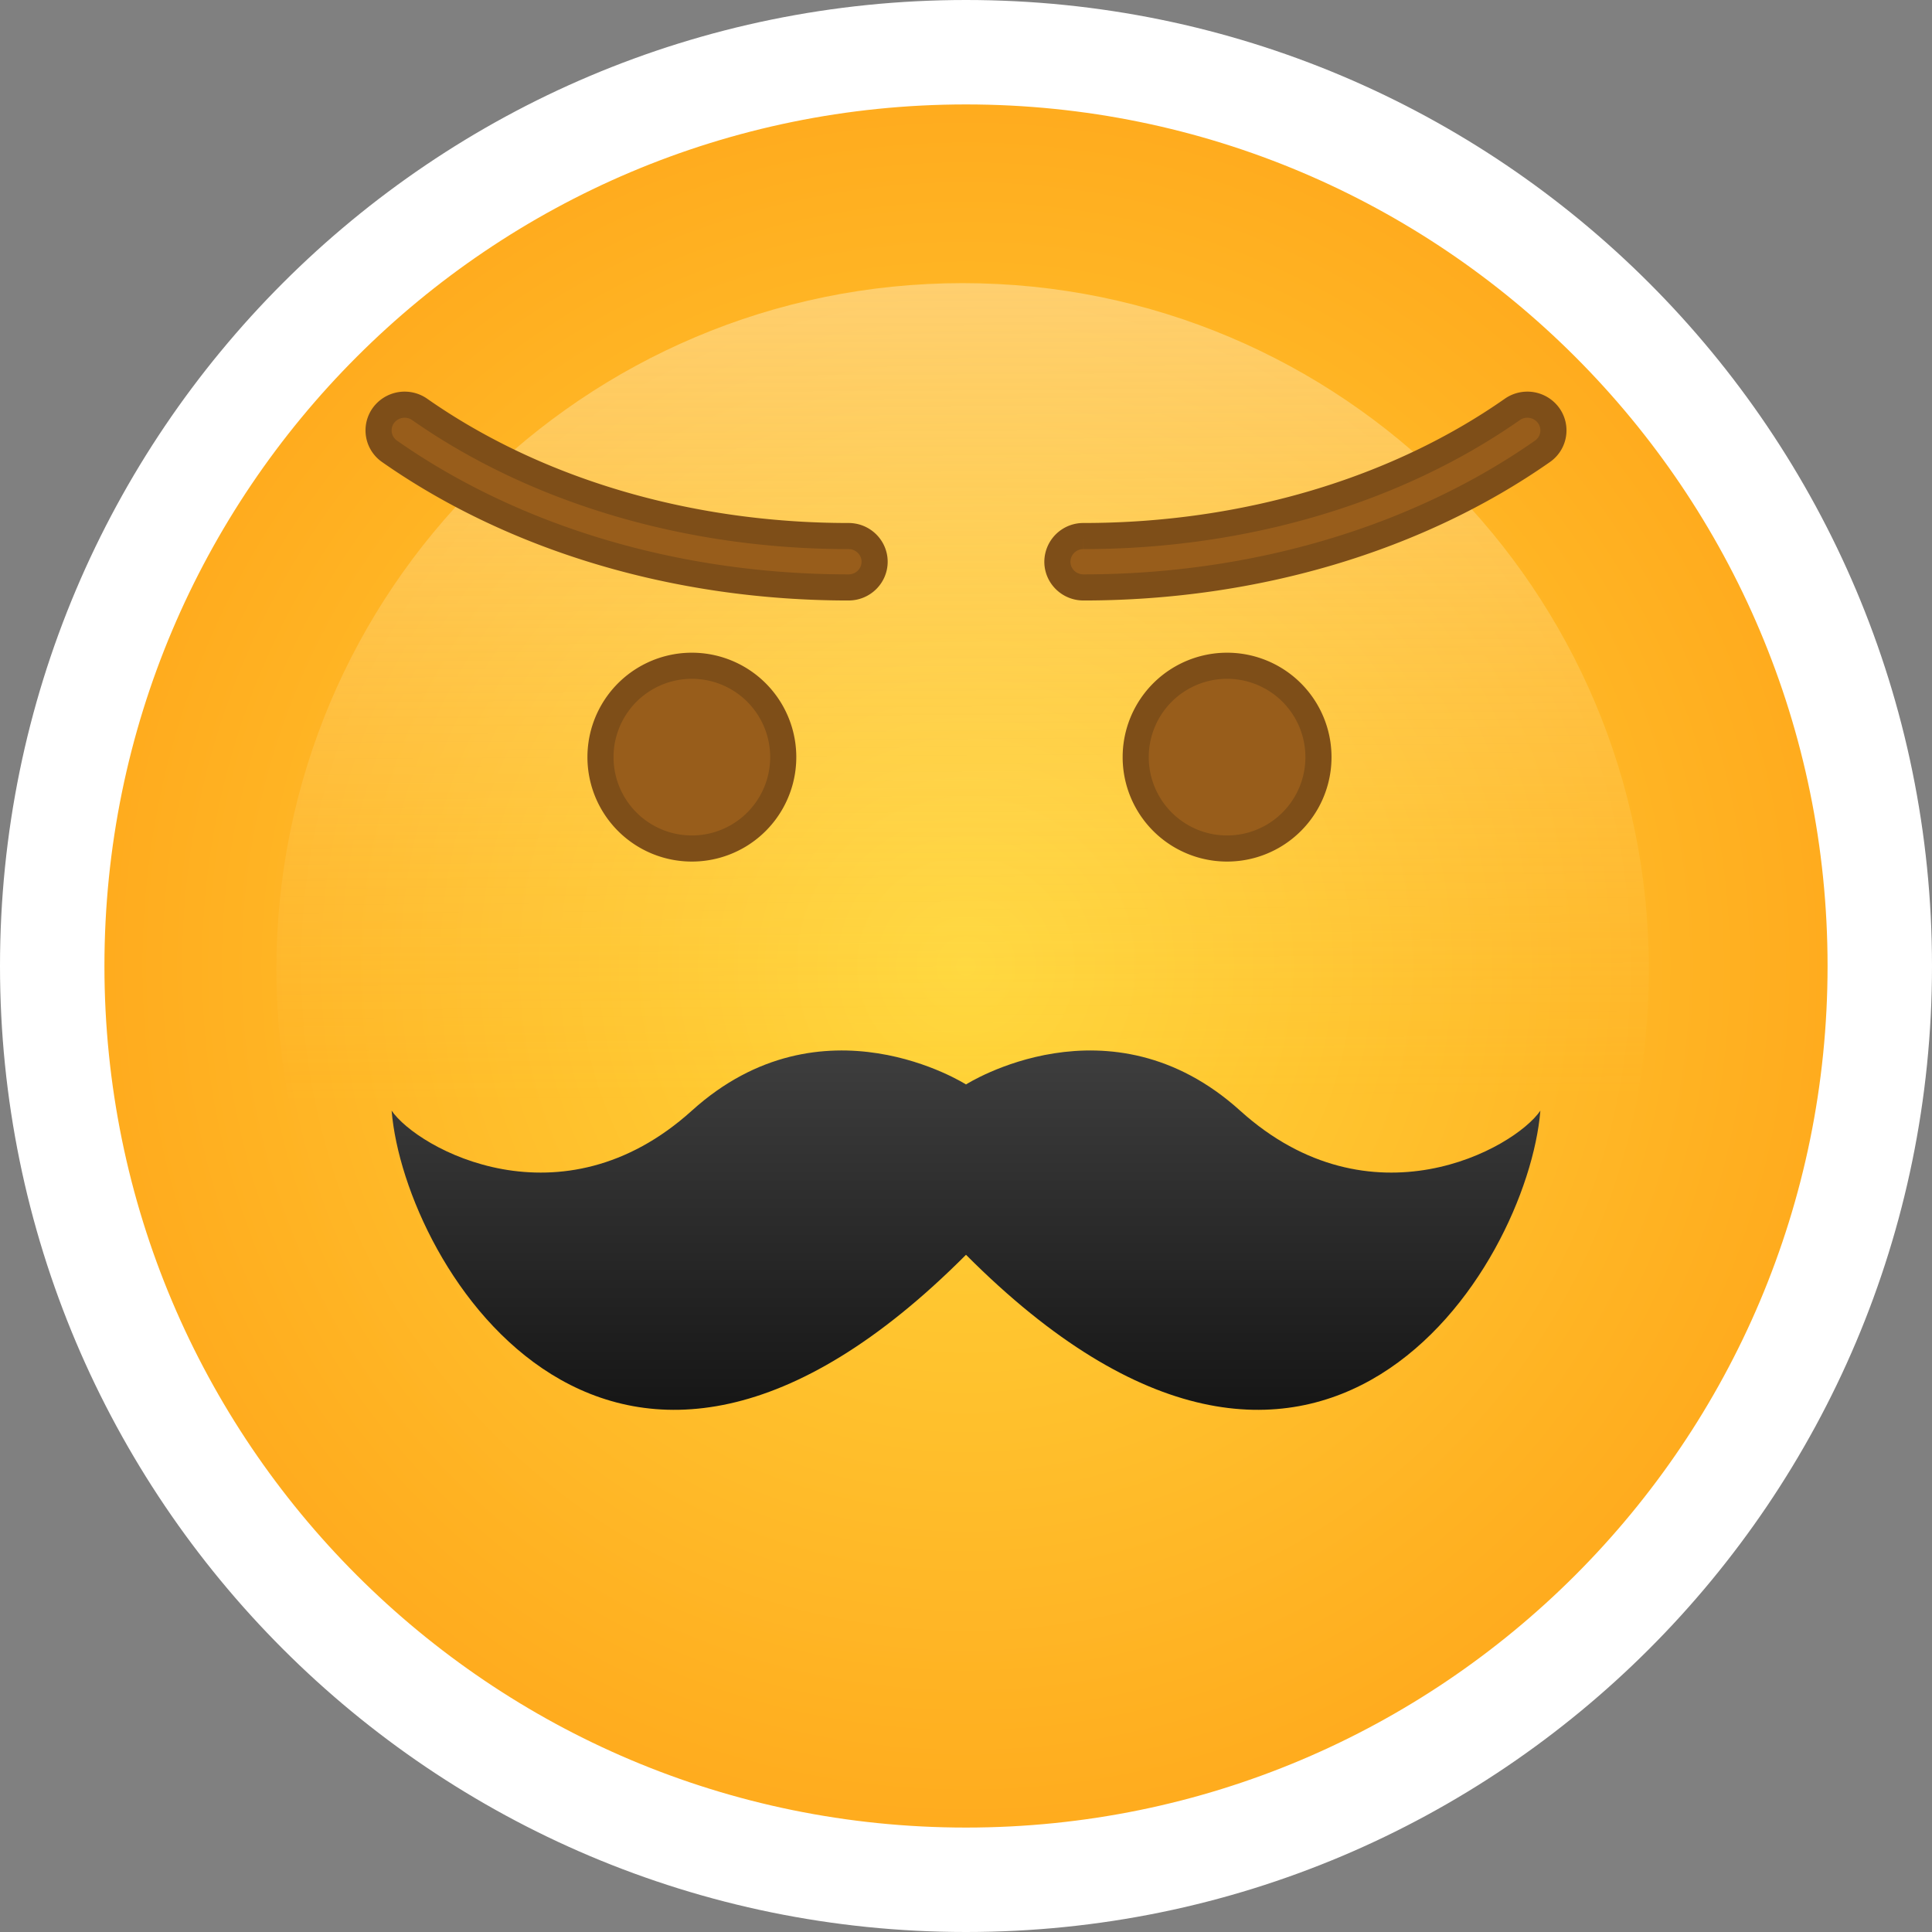
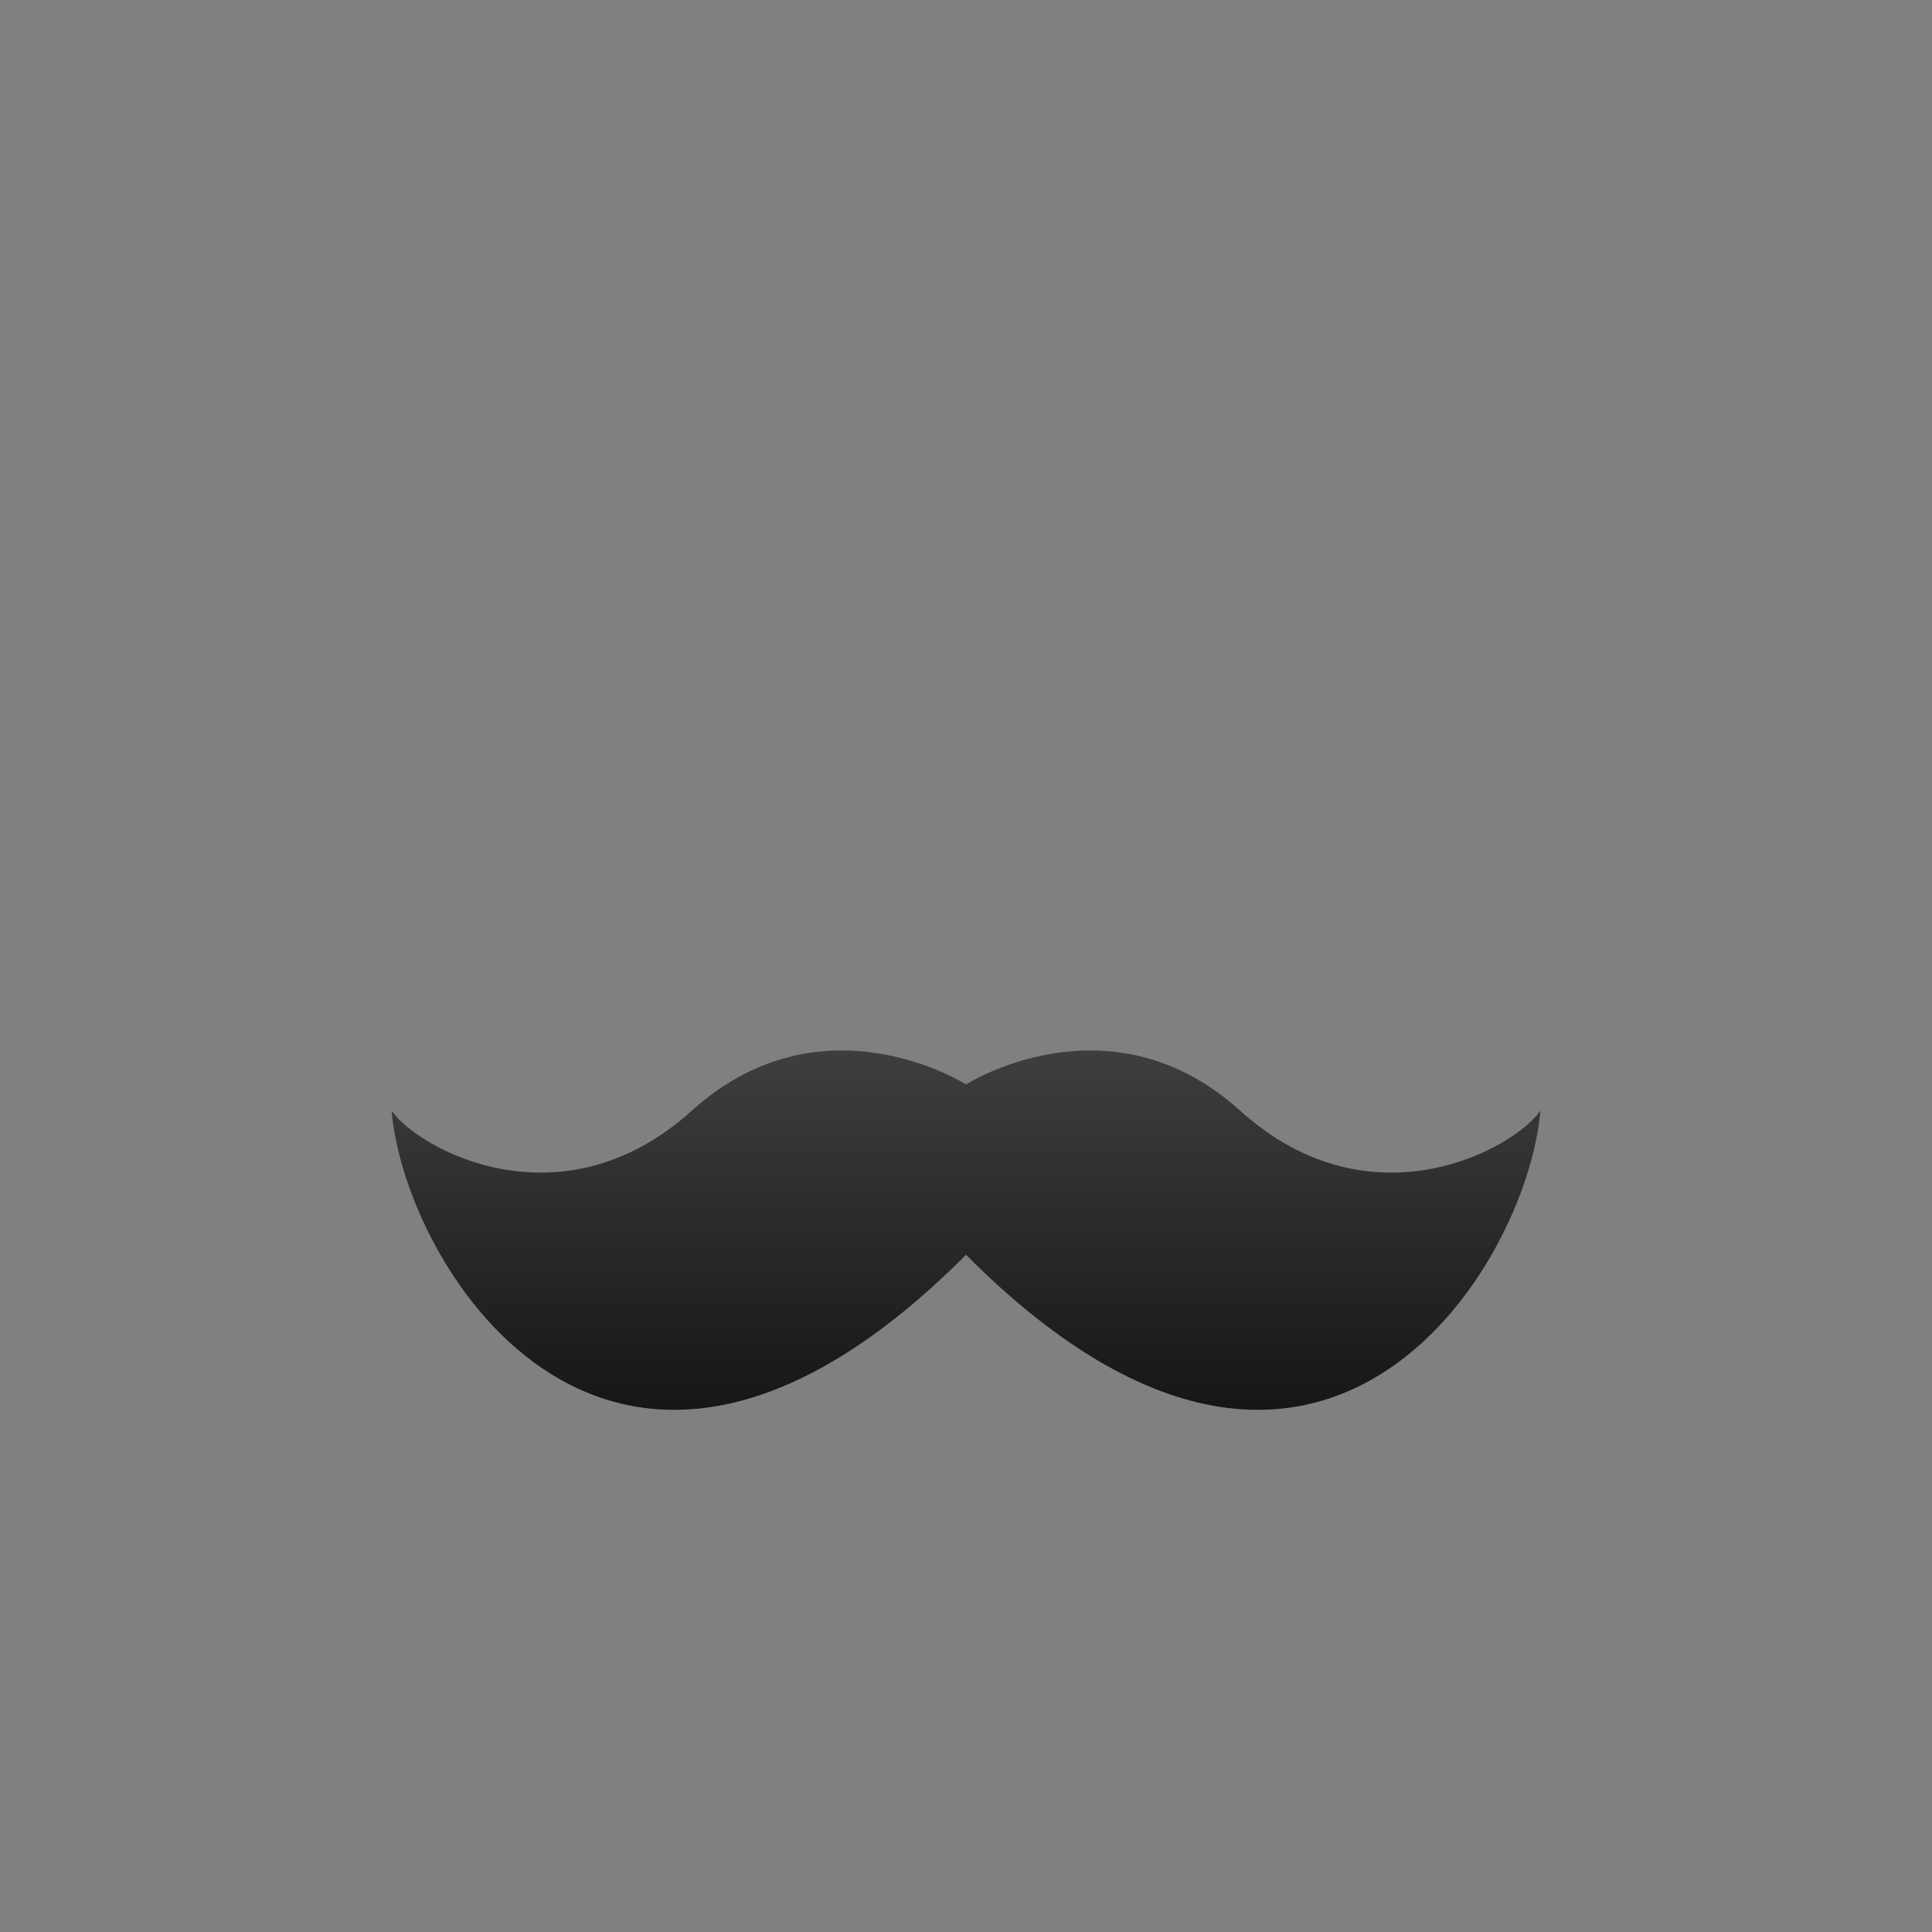
<svg xmlns="http://www.w3.org/2000/svg" width="74" height="74" fill="none" viewBox="0 0 74 74">
  <rect x="0" y="0" width="74" height="74" fill="#808080" stroke="none" />
-   <path fill="url(#a)" stroke="#fff" stroke-width="4" d="M72 37c0 19.33-15.67 35-35 35S2 56.33 2 37 17.67 2 37 2s35 15.67 35 35z" />
-   <path fill="url(#b)" fill-opacity=".4" fill-rule="evenodd" d="M36.87 63.414c14.517 0 26.285-11.768 26.285-26.285 0-14.516-11.768-26.284-26.284-26.284-14.517 0-26.285 11.768-26.285 26.284 0 14.517 11.768 26.285 26.285 26.285z" clip-rule="evenodd" style="mix-blend-mode:soft-light" />
-   <path fill="#985D1B" stroke="#7E4E18" d="M14.92 17.287a.975.975 0 0 1-.238-1.369 1.007 1.007 0 0 1 1.394-.236c4.425 3.098 10.243 4.85 16.426 4.85.555 0 .998.445.998.984 0 .539-.443.984-.998.984-6.609 0-12.827-1.884-17.582-5.213zM59.08 17.287a.975.975 0 0 0 .238-1.369 1.007 1.007 0 0 0-1.394-.236c-4.425 3.098-10.243 4.85-16.426 4.85a.991.991 0 0 0-.998.984c0 .539.443.984.998.984 6.609 0 12.827-1.884 17.582-5.213zM30 29a3.5 3.5 0 1 1-7 0 3.5 3.5 0 0 1 7 0zM50.5 29a3.5 3.5 0 1 1-7 0 3.5 3.5 0 0 1 7 0z" />
  <path fill="url(#c)" d="M15 42.54c1 1.46 6.5 4.517 11.5 0 5-4.516 10.5-1.003 10.5-1.003s5.5-3.513 10.5 1.004c5 4.516 10.5 1.459 11.5 0-.5 6.022-8.5 19.07-22 5.52-13.5 13.55-21.5.502-22-5.52z" />
  <defs>
    <radialGradient id="a" cx="0" cy="0" r="1" gradientUnits="userSpaceOnUse" gradientTransform="matrix(0 41 -41 0 37 37)">
      <stop stop-color="#FFD73A" />
      <stop offset=".976" stop-color="#FFA218" />
    </radialGradient>
    <linearGradient id="b" x1="22.792" x2="23" y1="10.845" y2="48" gradientUnits="userSpaceOnUse">
      <stop stop-color="#FEF7E0" />
      <stop offset=".844" stop-color="#FFE68D" stop-opacity=".01" />
    </linearGradient>
    <linearGradient id="c" x1="15" x2="15" y1="40.235" y2="54" gradientUnits="userSpaceOnUse">
      <stop stop-color="#3E3E3E" />
      <stop offset="1" stop-color="#161616" />
    </linearGradient>
  </defs>
</svg>